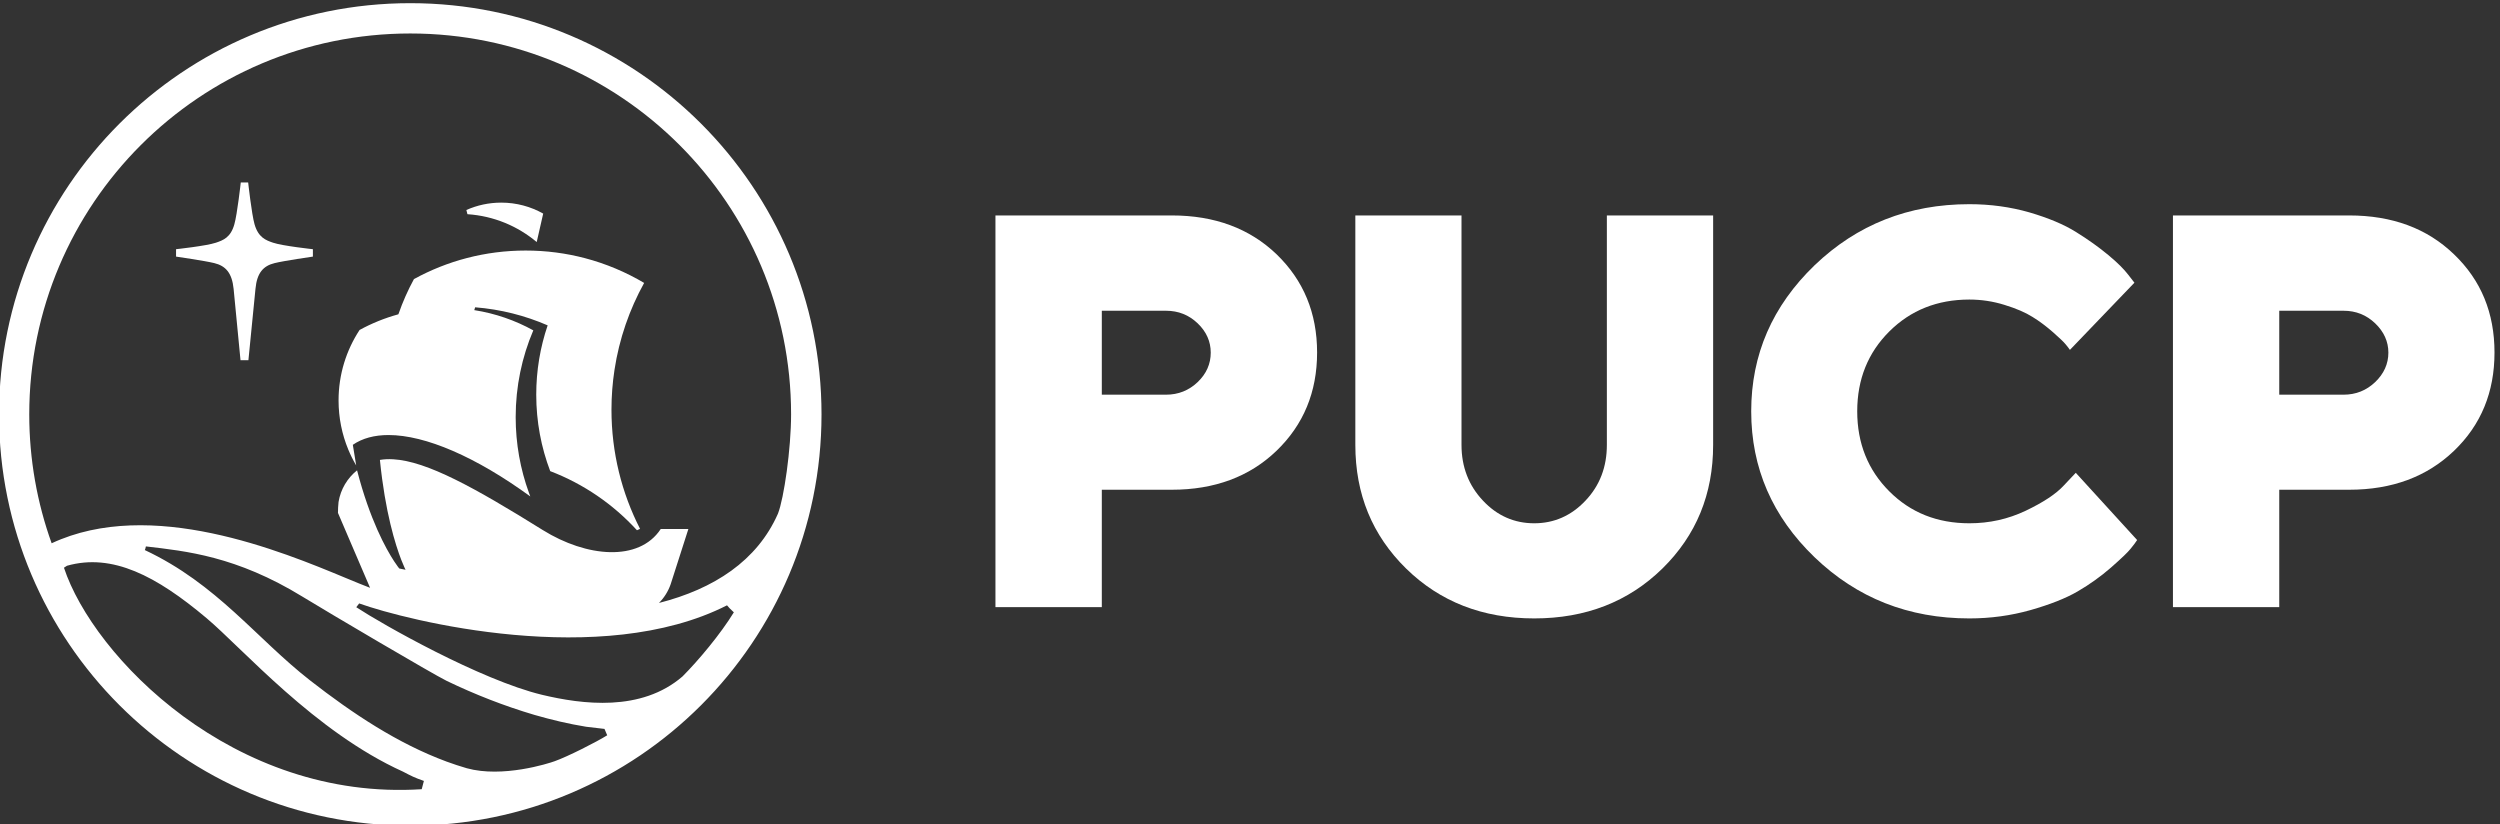
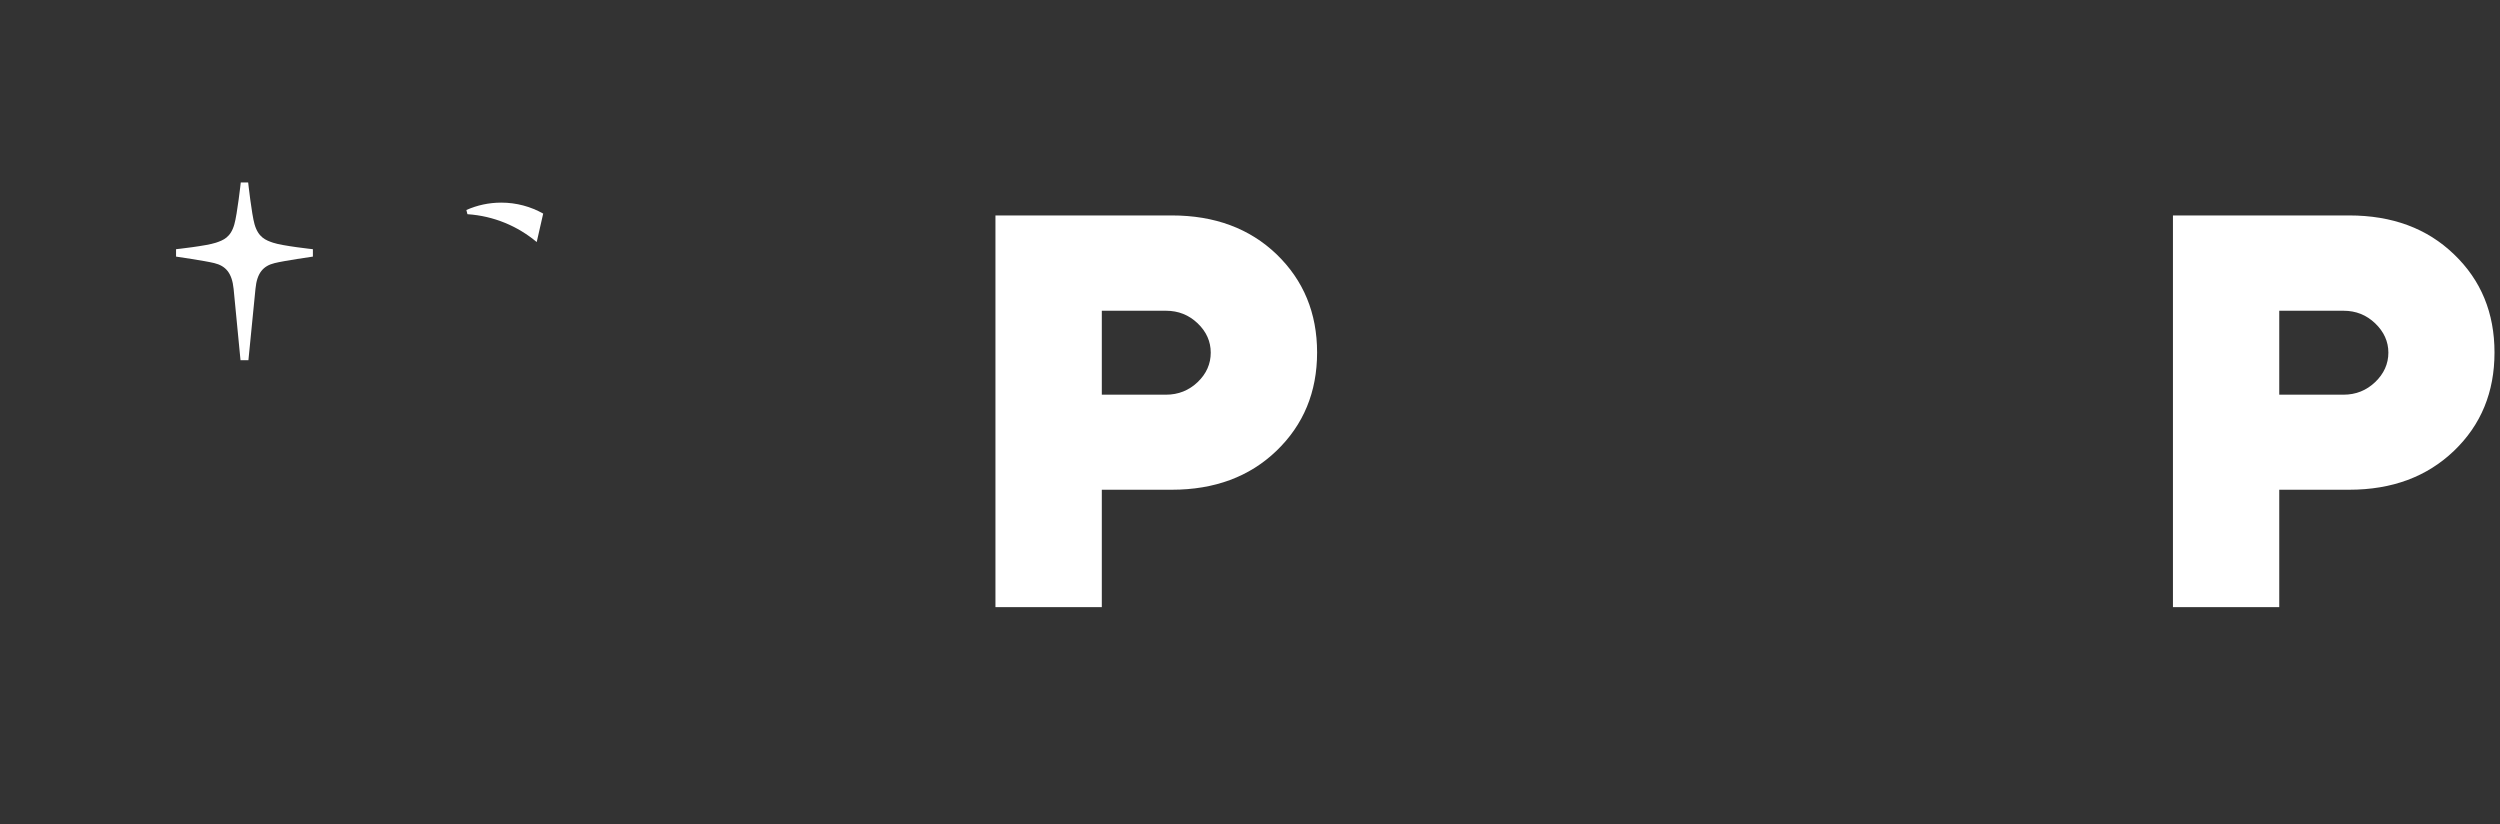
<svg xmlns="http://www.w3.org/2000/svg" xmlns:ns1="http://sodipodi.sourceforge.net/DTD/sodipodi-0.dtd" xmlns:ns2="http://www.inkscape.org/namespaces/inkscape" version="1.1" id="svg2" width="182.04" height="60" viewBox="0 0 182.04 60" ns1:docname="pucp_blanco.svg" ns2:version="1.2.2 (b0a8486541, 2022-12-01)">
  <rect x="0" y="0" width="182.04" height="60" fill="#333333" stroke="none" />
  <defs id="defs6">
    <clipPath clipPathUnits="userSpaceOnUse" id="clipPath20">
      <path d="M 0,363.012 H 728.403 V 0 H 0 Z" id="path18" />
    </clipPath>
  </defs>
  <ns1:namedview id="namedview4" pagecolor="#ffffff" bordercolor="#000000" borderopacity="0.25" ns2:showpageshadow="2" ns2:pageopacity="0.0" ns2:pagecheckerboard="0" ns2:deskcolor="#d1d1d1" showgrid="false" ns2:zoom="1.0396203" ns2:cx="343.87556" ns2:cy="123.12188" ns2:window-width="1829" ns2:window-height="1003" ns2:window-x="0" ns2:window-y="0" ns2:window-maximized="1" ns2:current-layer="g10">
    <ns2:page x="0" y="0" id="page8" width="182.04" height="60" />
  </ns1:namedview>
  <g id="g10" ns2:groupmode="layer" ns2:label="Page 1" transform="matrix(1.333,0,0,-1.333,-111.693,365.195)">
    <g id="g14" transform="matrix(0.243,0,0,0.243,63.382,207.235)">
      <g id="g16" clip-path="url(#clipPath20)">
        <g id="g22" transform="translate(232.119,139.063)">
-           <path d="M 0,0 C 1.155,1.163 2.061,2.585 2.623,4.188 L 6.61,16.623 H 0.399 c -4.913,-7.458 -16.715,-6.328 -26.491,-0.248 -15.394,9.591 -26.065,15.482 -33.619,15.924 -1.062,0.064 -2.06,0.02 -3.003,-0.14 -0.005,0 -0.011,-10e-4 -0.017,-10e-4 1.18,-11.807 3.502,-19.124 4.812,-22.491 0.576,-1.484 0.955,-2.204 0.955,-2.204 l -1.416,0.286 c 0,0 -0.44,0.528 -1.166,1.639 -1.826,2.801 -5.446,9.309 -8.32,20.427 -2.171,-1.738 -3.695,-4.245 -4.161,-7.108 -0.09,-0.817 -0.132,-1.645 -0.132,-2.463 l 3.14,-7.328 4.079,-9.511 c -1.451,0.545 -3.291,1.309 -5.41,2.187 -14.492,6.026 -43.89,18.226 -66.173,7.826 -3.251,9.048 -5.033,18.804 -5.033,28.974 0,47.287 38.357,85.626 85.648,85.626 47.293,0 85.611,-38.339 85.611,-85.626 0,-7.721 -1.6,-18.88 -2.953,-22.317 C 22.068,9.456 12.337,3.152 0,0 m 5.288,-16.523 c -9.297,-8.017 -22.534,-6.281 -31.577,-4.123 -13.845,3.344 -35.955,15.867 -41.753,19.69 0.142,0.168 0.508,0.704 0.648,0.852 10.807,-3.873 54.38,-14.82 82.691,-0.426 0.206,-0.22 0.393,-0.464 0.599,-0.676 0.192,-0.205 0.722,-0.684 0.939,-0.9 -3.017,-4.92 -7.95,-10.807 -11.547,-14.417 M -23.465,-35.58 c -1.375,-0.508 -11.712,-3.795 -19.74,-1.571 -1.54,0.45 -3.007,0.933 -4.518,1.486 -10.989,4.062 -21.133,10.794 -30.721,18.269 -12.082,9.428 -20.863,21.642 -37.133,29.286 0.069,0.156 0.192,0.493 0.239,0.824 9.024,-1.06 20.318,-2.175 35.186,-11.287 5.732,-3.514 29.288,-17.398 32.429,-18.94 6.378,-3.072 12.956,-5.642 19.737,-7.65 3.8,-1.097 7.654,-2.021 11.622,-2.664 0,0 3.162,-0.389 4.118,-0.483 l 0.611,-1.435 c -2.426,-1.516 -8.87,-4.784 -11.83,-5.835 m -29.867,-6.286 c -42.274,-2.73 -73.814,29.808 -80.425,49.791 0.212,0.163 0.68,0.442 0.68,0.442 10.212,2.89 20.113,-2.307 31.347,-11.753 8.126,-6.829 24.328,-25.543 44.184,-34.526 1.869,-0.98 2.632,-1.371 4.701,-2.091 -0.048,-0.227 -0.366,-1.384 -0.487,-1.863 m -2.576,176.699 c -51.062,0 -92.441,-41.393 -92.441,-92.441 0,-51.064 41.379,-92.455 92.441,-92.455 51.063,0 92.45,41.391 92.45,92.455 0,51.048 -41.387,92.441 -92.45,92.441" style="fill:#ffffff;fill-opacity:1;fill-rule:nonzero;stroke:none" id="path24" />
-         </g>
+           </g>
        <g id="g26" transform="translate(222.123,191.47)">
-           <path d="m 0,0 c 1.067,6.993 3.364,13.581 6.664,19.538 -4.102,2.431 -8.563,4.317 -13.286,5.561 -4.259,1.122 -8.732,1.718 -13.343,1.718 -9.104,0 -17.664,-2.326 -25.118,-6.417 -1.355,-2.487 -2.513,-5.096 -3.458,-7.806 l -0.023,-0.021 -0.03,-0.091 c -3.061,-0.838 -5.98,-2.025 -8.708,-3.516 -2.988,-4.55 -4.727,-9.995 -4.727,-15.845 0,-3.913 0.777,-7.645 2.186,-11.049 0.51,-1.233 1.105,-2.424 1.777,-3.563 l -0.756,4.639 c 2.147,1.48 4.866,2.196 8.029,2.196 8.295,0 19.663,-4.915 31.866,-13.802 -0.101,0.262 -0.2,0.523 -0.294,0.785 -1.937,5.318 -2.993,11.061 -2.993,17.049 0,6.922 1.41,13.514 3.962,19.502 -4.051,2.239 -8.523,3.804 -13.269,4.547 l 0.198,0.637 c 5.752,-0.458 11.237,-1.864 16.298,-4.062 -1.663,-4.891 -2.565,-10.132 -2.565,-15.583 0,-6.054 1.111,-11.845 3.14,-17.186 7.512,-2.868 14.172,-7.458 19.499,-13.288 l 0.696,0.313 C 1.636,-27.71 -0.68,-18.61 -0.68,-8.967 -0.68,-5.918 -0.448,-2.924 0,0" style="fill:#ffffff;fill-opacity:1;fill-rule:nonzero;stroke:none" id="path28" />
-         </g>
+           </g>
        <g id="g30" transform="translate(136.501,209.679)">
          <path d="m 0,0 c 0.553,-5.919 1.551,-16.045 1.551,-16.045 h 1.777 c 0,0 1.024,10.126 1.588,16.045 0.331,3.587 1.755,5.162 4.308,5.784 2.099,0.523 8.599,1.462 8.599,1.462 v 1.663 c 0,0 -6.778,0.725 -8.962,1.462 -1.626,0.555 -3.307,1.177 -4.157,4.147 -0.651,2.282 -1.432,9.39 -1.432,9.39 H 2.456 1.61 c 0,0 -0.784,-7.108 -1.44,-9.39 -0.816,-2.97 -2.503,-3.592 -4.144,-4.147 -2.182,-0.737 -8.964,-1.462 -8.964,-1.462 V 7.246 c 0,0 6.486,-0.939 8.598,-1.462 C -1.795,5.162 -0.363,3.587 0,0" style="fill:#ffffff;fill-opacity:1;fill-rule:nonzero;stroke:none" id="path32" />
        </g>
        <g id="g34" transform="translate(206.094,226.593)">
          <path d="m 0,0 -1.457,-6.397 c -4.269,3.582 -9.662,5.873 -15.573,6.261 l -0.239,0.943 c 2.393,1.067 5.043,1.659 7.832,1.659 C -6.007,2.466 -2.788,1.571 0,0" style="fill:#ffffff;fill-opacity:1;fill-rule:nonzero;stroke:none" id="path36" />
        </g>
        <g id="g38" transform="translate(331.67,204.753)">
          <path d="m 0,0 v -18.87 h 14.423 c 2.794,0 5.154,0.957 7.131,2.835 1.958,1.874 2.934,4.1 2.934,6.616 0,2.503 -0.976,4.706 -2.934,6.583 C 19.577,-0.947 17.217,0 14.423,0 Z m 15.729,21.424 c 9.639,0 17.492,-2.911 23.578,-8.752 6.033,-5.831 9.089,-13.179 9.089,-22.063 0,-8.883 -3.056,-16.254 -9.138,-22.104 -6.056,-5.822 -13.916,-8.742 -23.529,-8.742 H 0 v -26.396 h -23.909 v 88.057 z" style="fill:#ffffff;fill-opacity:1;fill-rule:nonzero;stroke:none" id="path40" />
        </g>
        <g id="g42" transform="translate(440.389,162.057)">
-           <path d="M 0,0 C 3.22,3.393 4.815,7.572 4.815,12.535 V 64.12 h 23.89 V 12.535 c 0,-11.071 -3.793,-20.312 -11.413,-27.796 -7.622,-7.456 -17.226,-11.206 -28.804,-11.206 -11.608,0 -21.18,3.75 -28.801,11.206 -7.62,7.484 -11.414,16.725 -11.414,27.796 V 64.12 h 23.866 V 12.535 c 0,-4.963 1.626,-9.142 4.837,-12.535 3.192,-3.4 7.043,-5.081 11.512,-5.081 C -7.061,-5.081 -3.211,-3.4 0,0" style="fill:#ffffff;fill-opacity:1;fill-rule:nonzero;stroke:none" id="path44" />
-         </g>
+           </g>
        <g id="g46" transform="translate(508.703,164.149)">
-           <path d="m 0,0 c 4.789,-4.793 10.79,-7.173 17.994,-7.173 4.482,0 8.674,0.929 12.655,2.817 3.963,1.892 6.828,3.774 8.601,5.713 l 2.659,2.818 13.795,-15.115 c -0.309,-0.488 -0.799,-1.14 -1.447,-1.934 -0.629,-0.798 -2.104,-2.207 -4.404,-4.23 -2.32,-2.028 -4.835,-3.817 -7.512,-5.38 -2.678,-1.559 -6.217,-2.95 -10.62,-4.207 -4.404,-1.24 -8.968,-1.869 -13.727,-1.869 -13.674,0 -25.258,4.577 -34.794,13.743 -9.501,9.146 -14.252,20.086 -14.252,32.814 0,12.742 4.751,23.672 14.252,32.833 9.536,9.137 21.12,13.728 34.794,13.728 4.717,0 9.21,-0.62 13.464,-1.836 4.244,-1.244 7.77,-2.704 10.516,-4.427 2.771,-1.717 5.174,-3.45 7.241,-5.165 2.083,-1.726 3.548,-3.202 4.479,-4.422 l 1.399,-1.799 -14.5,-15.104 c -0.235,0.348 -0.549,0.761 -0.976,1.263 -0.411,0.517 -1.371,1.42 -2.816,2.701 -1.494,1.299 -3.005,2.459 -4.62,3.446 -1.578,0.998 -3.695,1.906 -6.292,2.703 C 23.306,42.727 20.65,43.12 17.994,43.12 10.79,43.12 4.789,40.721 0,35.955 -4.795,31.185 -7.219,25.195 -7.219,17.997 -7.219,10.799 -4.795,4.789 0,0" style="fill:#ffffff;fill-opacity:1;fill-rule:nonzero;stroke:none" id="path48" />
-         </g>
+           </g>
        <g id="g50" transform="translate(596.355,204.753)">
          <path d="m 0,0 v -18.87 h 14.442 c 2.798,0 5.151,0.957 7.126,2.835 1.957,1.874 2.963,4.1 2.963,6.616 0,2.503 -1.006,4.706 -2.963,6.583 C 19.593,-0.947 17.24,0 14.442,0 Z m 15.715,21.424 c 9.684,0 17.536,-2.911 23.583,-8.752 6.085,-5.831 9.09,-13.179 9.09,-22.063 0,-8.883 -3.005,-16.254 -9.109,-22.104 -6.085,-5.822 -13.905,-8.742 -23.564,-8.742 H 0 v -26.396 h -23.895 v 88.057 z" style="fill:#ffffff;fill-opacity:1;fill-rule:nonzero;stroke:none" id="path52" />
        </g>
      </g>
    </g>
  </g>
</svg>